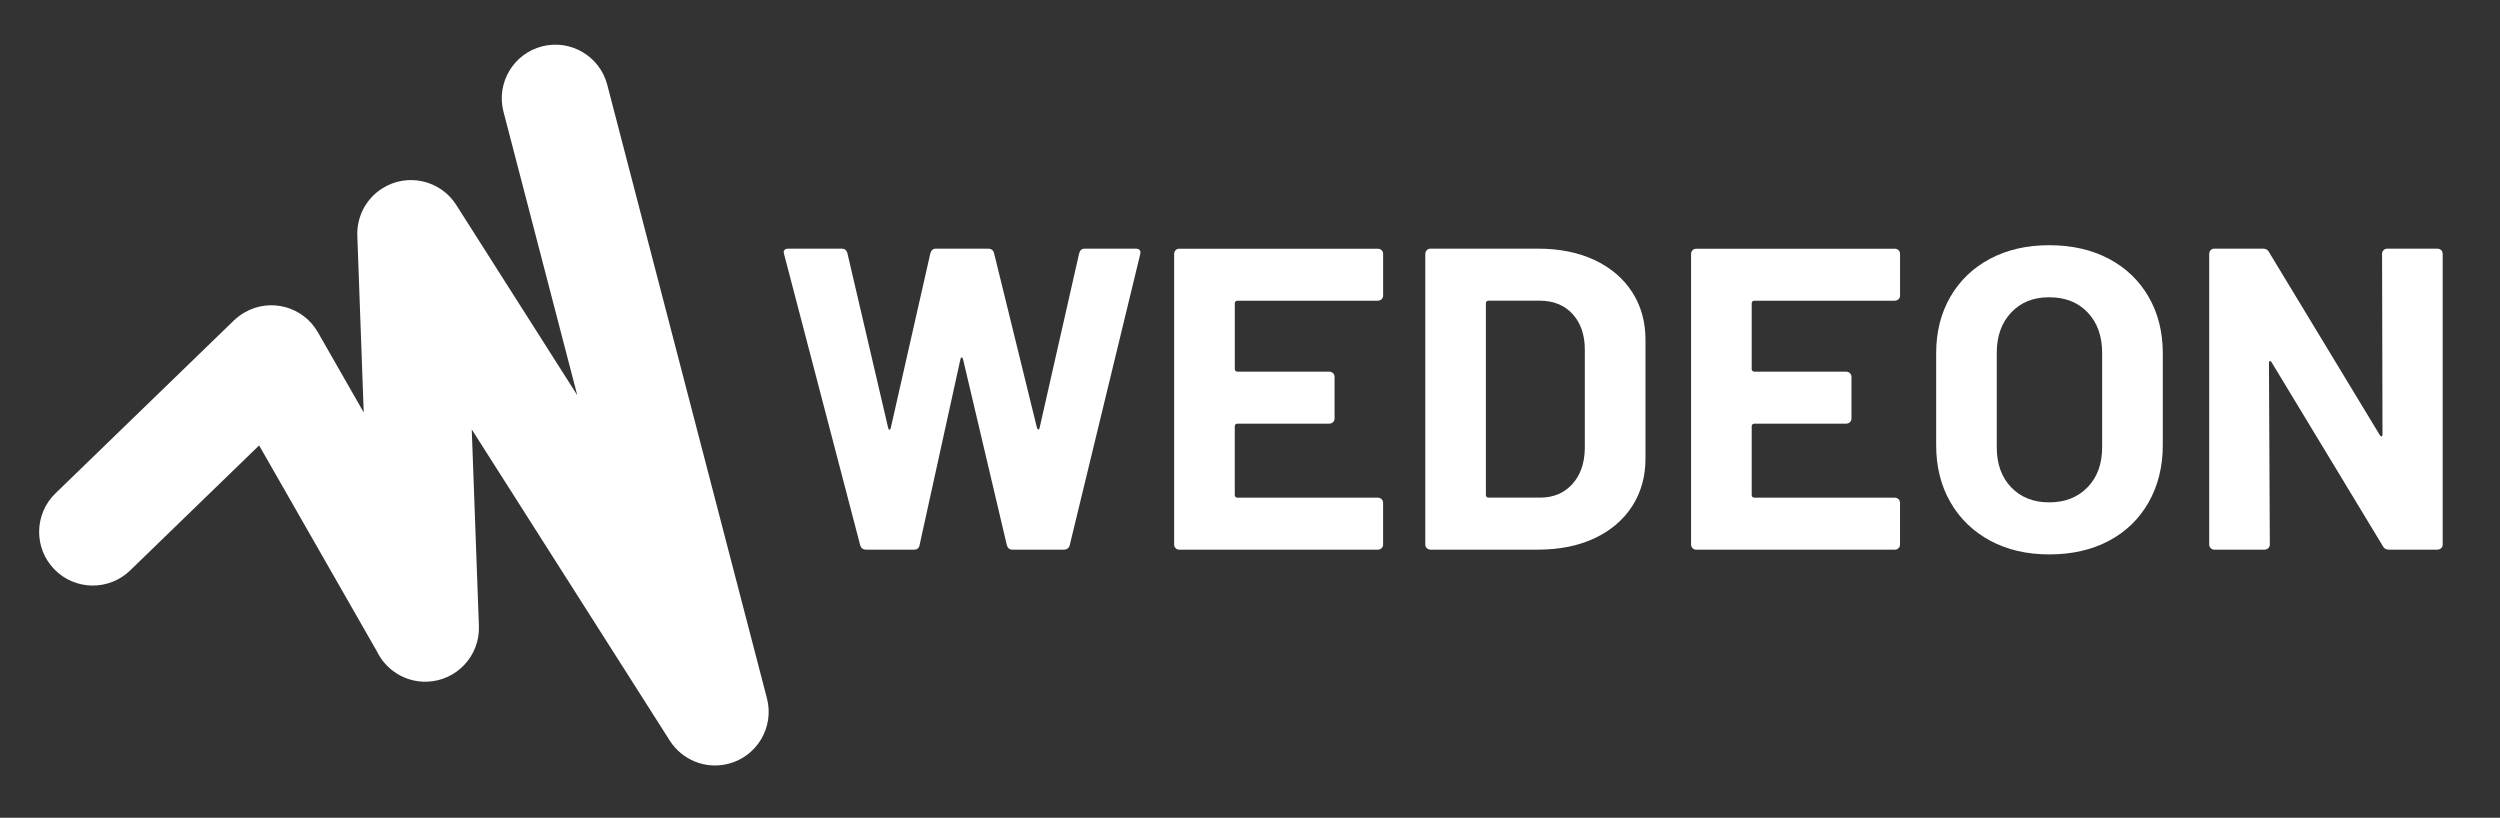
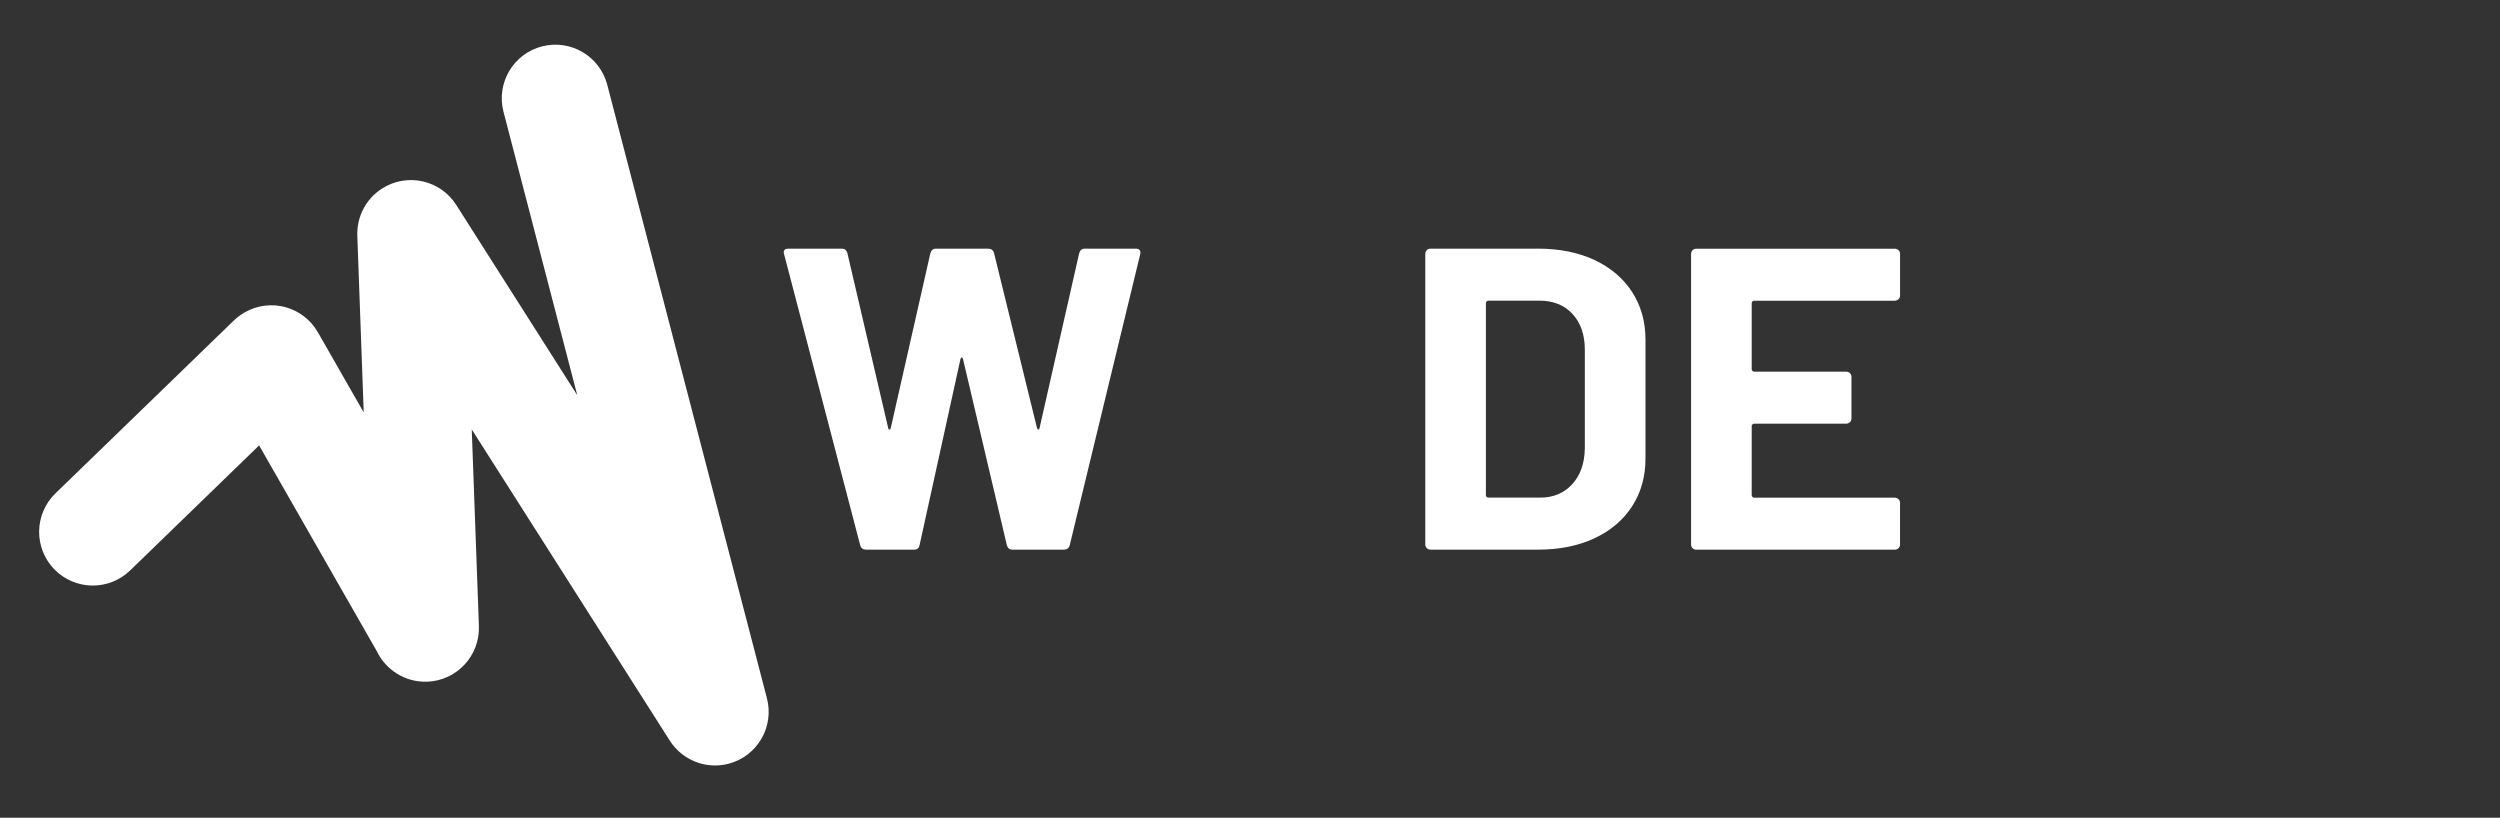
<svg xmlns="http://www.w3.org/2000/svg" id="Ebene_1" data-name="Ebene 1" viewBox="0 0 960 314">
  <rect x="0" y="0" width="960" height="314" fill="#333333" stroke="none" />
  <defs>
    <style>
      .cls-1 {
        fill-rule: evenodd;
      }

      .cls-1, .cls-2 {
        fill: #fff;
        stroke-width: 0px;
      }
    </style>
  </defs>
  <path class="cls-2" d="M330.33,209.42l-29.23-111.79-.16-.66c0-.99.6-1.49,1.81-1.49h20.48c1.1,0,1.82.55,2.15,1.65l15.68,67.21c.11.44.28.66.5.66s.38-.22.5-.66l15.19-67.04c.33-1.21,1.05-1.82,2.15-1.82h19.98c1.22,0,1.99.55,2.32,1.65l16.51,67.21c.11.33.27.52.49.58.22.05.39-.14.5-.58l15.19-67.04c.33-1.21,1.04-1.82,2.15-1.82h19.48c1.54,0,2.15.72,1.82,2.15l-27.08,111.79c-.33,1.1-1.1,1.65-2.31,1.65h-19.65c-1.11,0-1.82-.55-2.15-1.65l-16.84-71.5c-.11-.44-.28-.66-.5-.66s-.39.22-.5.66l-15.68,71.34c-.22,1.21-.94,1.81-2.15,1.81h-18.33c-1.21,0-1.98-.55-2.31-1.65" />
-   <path class="cls-2" d="M530.62,114.82c-.4.44-1,.65-1.59.65h-53.9c-.53,0-.97.43-.97.97v25.3c0,.54.44.97.97.97h35.25c.59,0,1.18.21,1.58.65.34.38.51.82.51,1.33v16.02c0,.52-.17.96-.52,1.34-.4.43-1,.64-1.59.64h-35.24c-.53,0-.97.43-.97.97v26.47c0,.54.44.97.97.97h53.91c.59,0,1.18.21,1.58.65.34.38.5.81.5,1.33v16.01c0,.52-.17.96-.51,1.34-.4.44-1,.65-1.58.65h-76.17c-.55,0-1.02-.19-1.4-.58-.39-.38-.58-.85-.58-1.4v-111.5c0-.6.21-1.19.64-1.59.38-.34.81-.51,1.34-.51h76.18c.59,0,1.18.21,1.58.65.34.37.51.82.51,1.33v16.01c0,.52-.17.97-.51,1.34" />
  <path class="cls-2" d="M547.89,210.49c-.39-.39-.58-.85-.58-1.4v-111.51c0-.6.21-1.18.65-1.59.38-.34.82-.51,1.34-.51h41.28c8.26,0,15.5,1.46,21.72,4.37,6.22,2.92,11.03,7.02,14.45,12.31,3.41,5.28,5.12,11.39,5.12,18.32v45.58c0,6.93-1.71,13.05-5.12,18.33-3.41,5.28-8.23,9.38-14.45,12.3-6.22,2.92-13.46,4.37-21.72,4.37h-41.28c-.56,0-1.02-.19-1.4-.58M571.56,191.09h19.84c5.06,0,9.17-1.71,12.3-5.12,3.14-3.41,4.76-7.97,4.87-13.7v-37.98c0-5.72-1.57-10.3-4.71-13.71-3.14-3.42-7.35-5.12-12.63-5.12h-19.68c-.54,0-.97.43-.97.97v73.69c0,.54.43.97.97.97" />
  <path class="cls-2" d="M729.1,114.82c-.4.44-1,.65-1.59.65h-53.9c-.53,0-.96.43-.96.97v25.3c0,.54.43.97.96.97h35.25c.59,0,1.18.21,1.58.65.34.38.52.82.52,1.33v16.02c0,.52-.17.96-.52,1.34-.4.43-1,.64-1.59.64h-35.24c-.53,0-.96.43-.96.97v26.47c0,.54.43.97.96.97h53.91c.59,0,1.18.21,1.58.65.34.38.51.81.51,1.33v16.01c0,.52-.17.96-.51,1.34-.4.44-1,.65-1.58.65h-76.17c-.55,0-1.02-.19-1.4-.58-.39-.38-.58-.85-.58-1.4v-111.5c0-.6.21-1.19.64-1.59.38-.34.82-.51,1.34-.51h76.18c.59,0,1.18.21,1.58.65.34.37.51.82.51,1.33v16.01c0,.52-.17.97-.51,1.34" />
-   <path class="cls-2" d="M764.21,207.6c-6.55-3.53-11.64-8.45-15.27-14.78-3.64-6.33-5.45-13.62-5.45-21.88v-35.33c0-8.15,1.82-15.36,5.45-21.64,3.63-6.27,8.73-11.14,15.27-14.61,6.55-3.47,14.12-5.2,22.71-5.2s16.32,1.73,22.87,5.2c6.55,3.47,11.64,8.34,15.27,14.61,3.63,6.27,5.45,13.49,5.45,21.64v35.33c0,8.26-1.82,15.58-5.45,21.97-3.63,6.38-8.73,11.31-15.27,14.78-6.55,3.47-14.18,5.2-22.87,5.2s-16.16-1.77-22.71-5.28M801.61,187.13c3.74-3.85,5.61-8.97,5.61-15.35v-36.33c0-6.38-1.84-11.53-5.53-15.44-3.69-3.91-8.62-5.86-14.78-5.86s-10.93,1.95-14.62,5.86c-3.69,3.91-5.53,9.06-5.53,15.44v36.33c0,6.38,1.84,11.51,5.53,15.35,3.69,3.85,8.56,5.78,14.62,5.78s10.95-1.93,14.7-5.78" />
-   <path class="cls-2" d="M915.3,96.06c.38-.38.85-.58,1.4-.58h19.2c.6,0,1.19.21,1.58.65.34.38.51.81.51,1.33v111.63c0,.52-.17.96-.51,1.33-.4.44-1,.65-1.59.65h-18.54c-1.1,0-1.87-.44-2.31-1.32l-42.77-70.68c-.22-.33-.44-.47-.66-.41-.22.06-.33.3-.33.74l.33,69.69c0,.52-.17.96-.51,1.33-.4.44-1,.65-1.59.65h-19.2c-.56,0-1.02-.19-1.4-.58-.39-.39-.58-.85-.58-1.4v-111.51c0-.6.21-1.19.65-1.59.38-.34.82-.51,1.34-.51h18.66c1.1,0,1.87.44,2.31,1.32l42.6,70.35c.22.33.44.47.66.41.22-.06.33-.3.33-.74l-.16-69.36c0-.55.19-1.02.58-1.4" />
  <path class="cls-1" d="M193.33,42.89c-2.83-11.01,3.79-22.24,14.8-25.08,11.01-2.83,22.24,3.79,25.07,14.81l61.32,235.59c2.83,11.01-3.79,22.24-14.81,25.08-8.85,2.28-17.85-1.56-22.5-8.87l-76.06-119.53,2.75,75.52c.41,11.38-8.47,20.94-19.85,21.36-8.43.3-15.86-4.5-19.31-11.63l-45.24-79.1-49.53,48.01c-8.18,7.92-21.23,7.7-29.14-.47s-7.71-21.22.47-29.14l68.57-66.44c1.24-1.16,2.62-2.2,4.16-3.08,9.87-5.62,22.43-2.17,28.05,7.7l17.59,30.76-2.46-67.87c-.25-7.06,3.14-14.07,9.53-18.13,9.59-6.12,22.34-3.29,28.45,6.3l46.48,73.08-28.33-108.86Z" />
</svg>